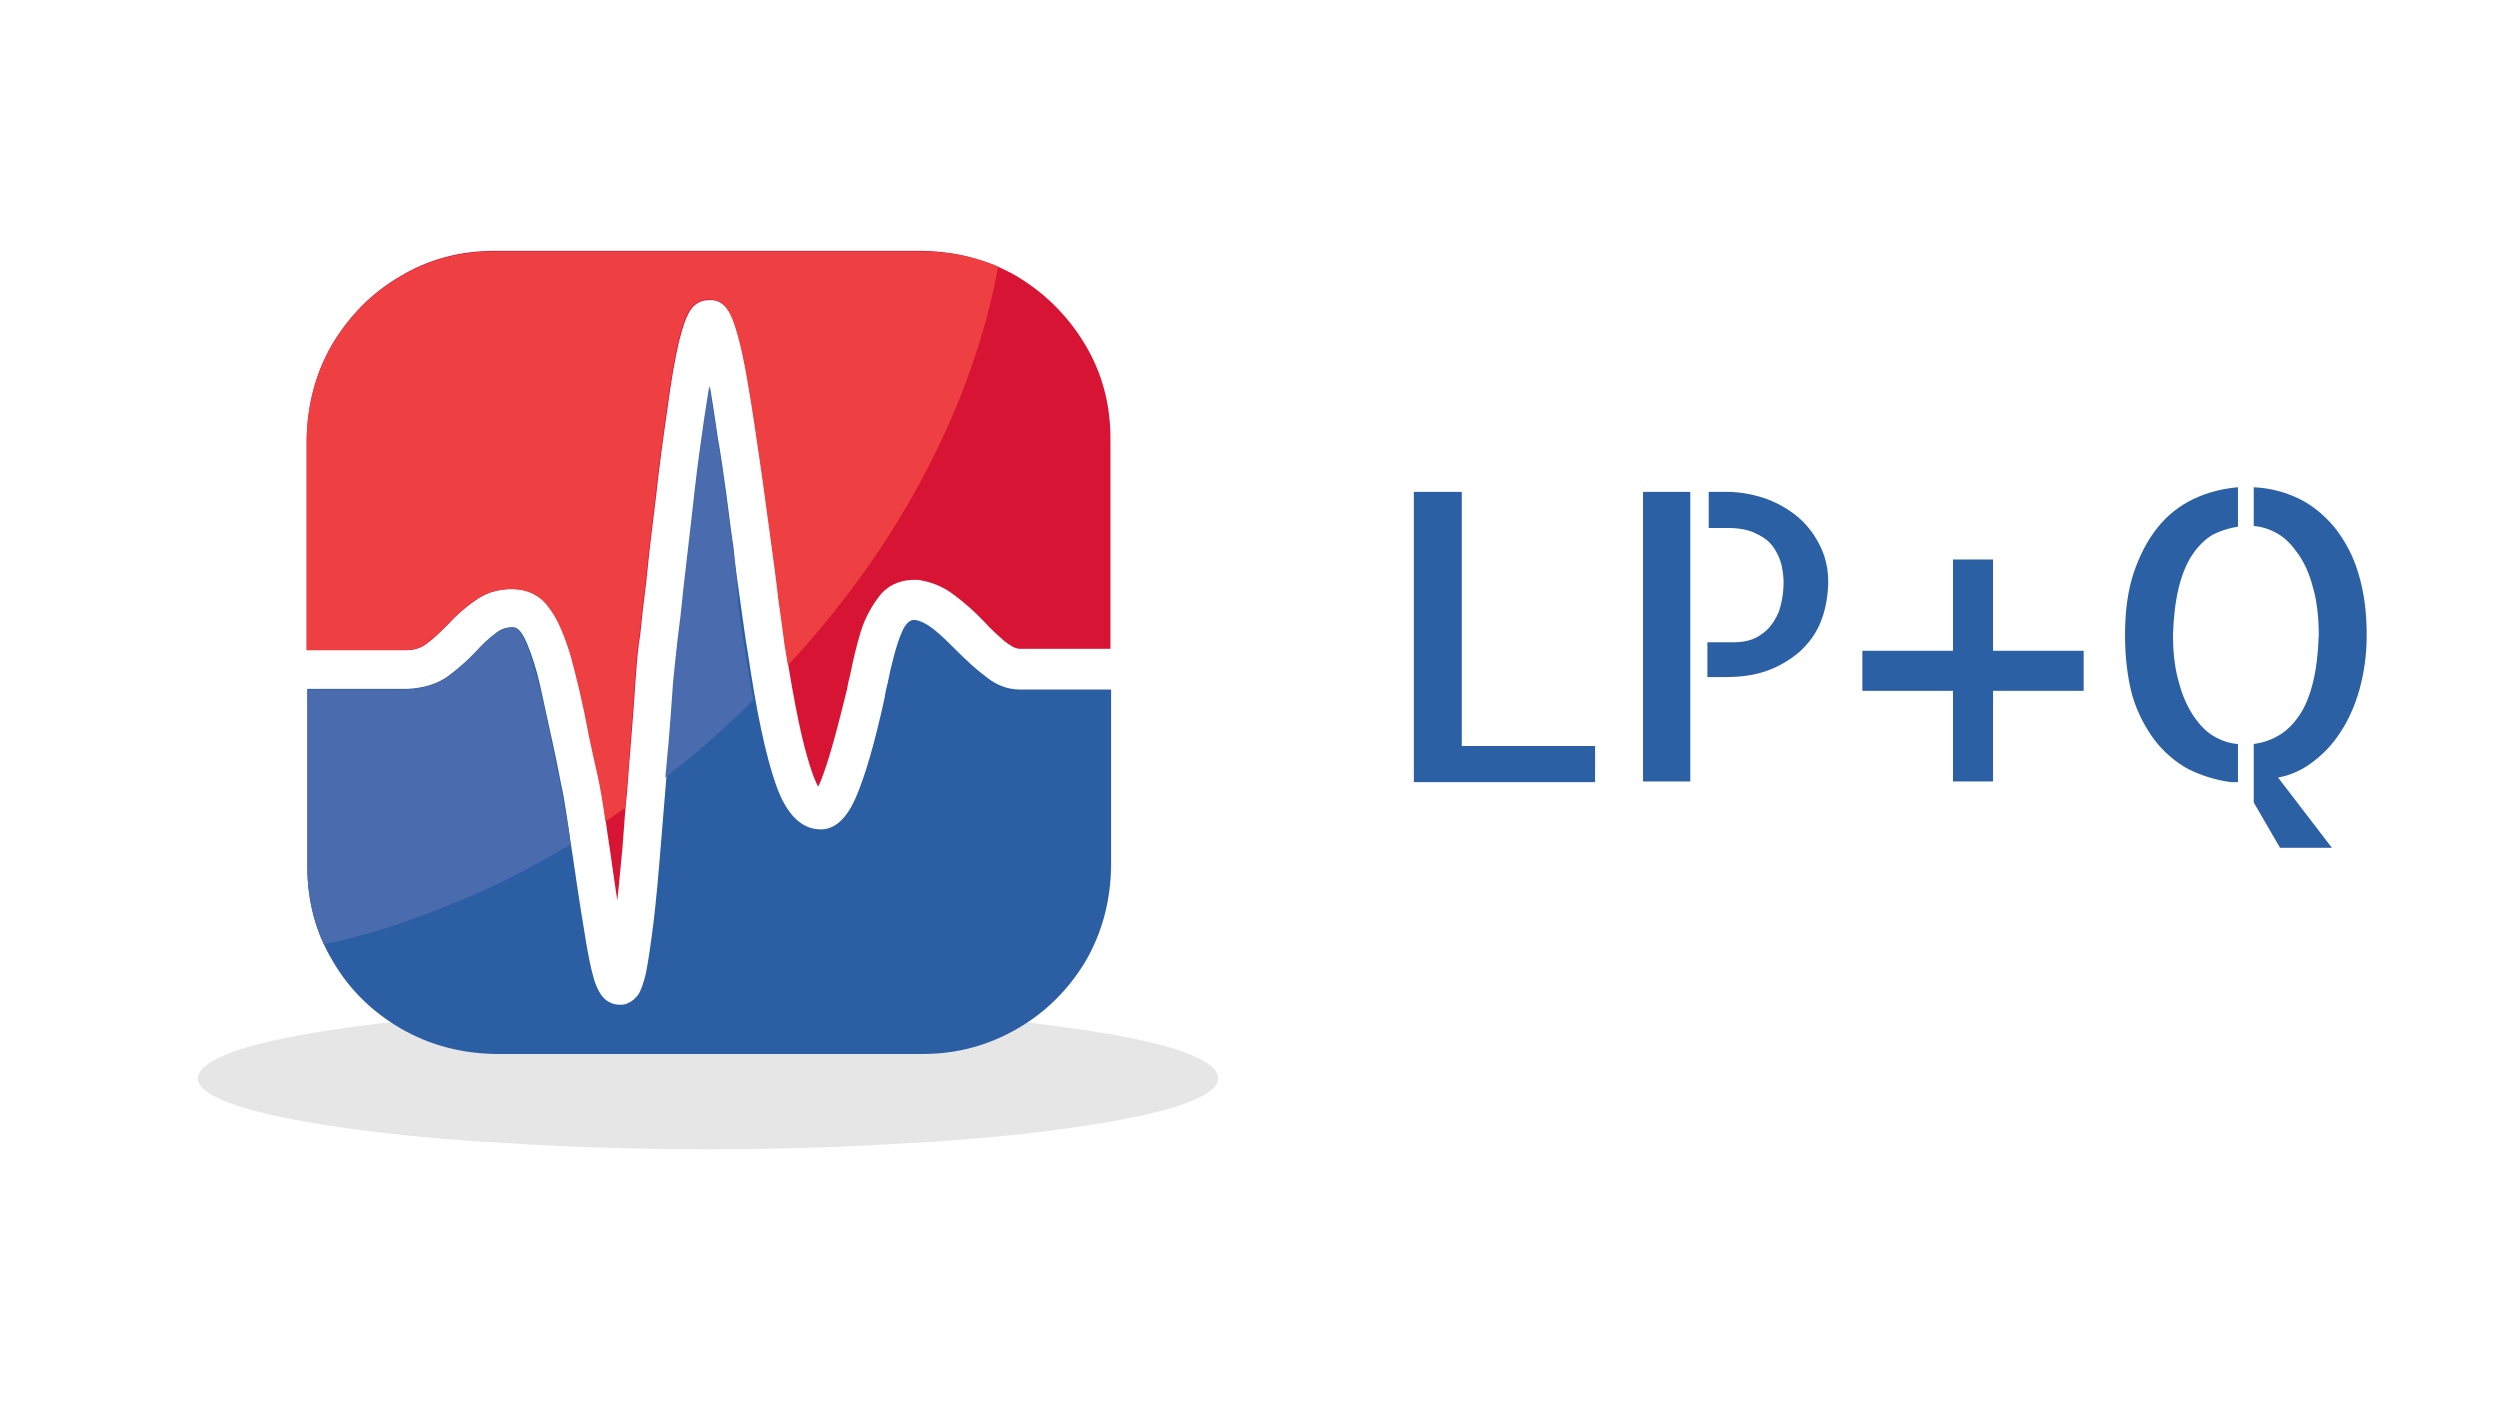
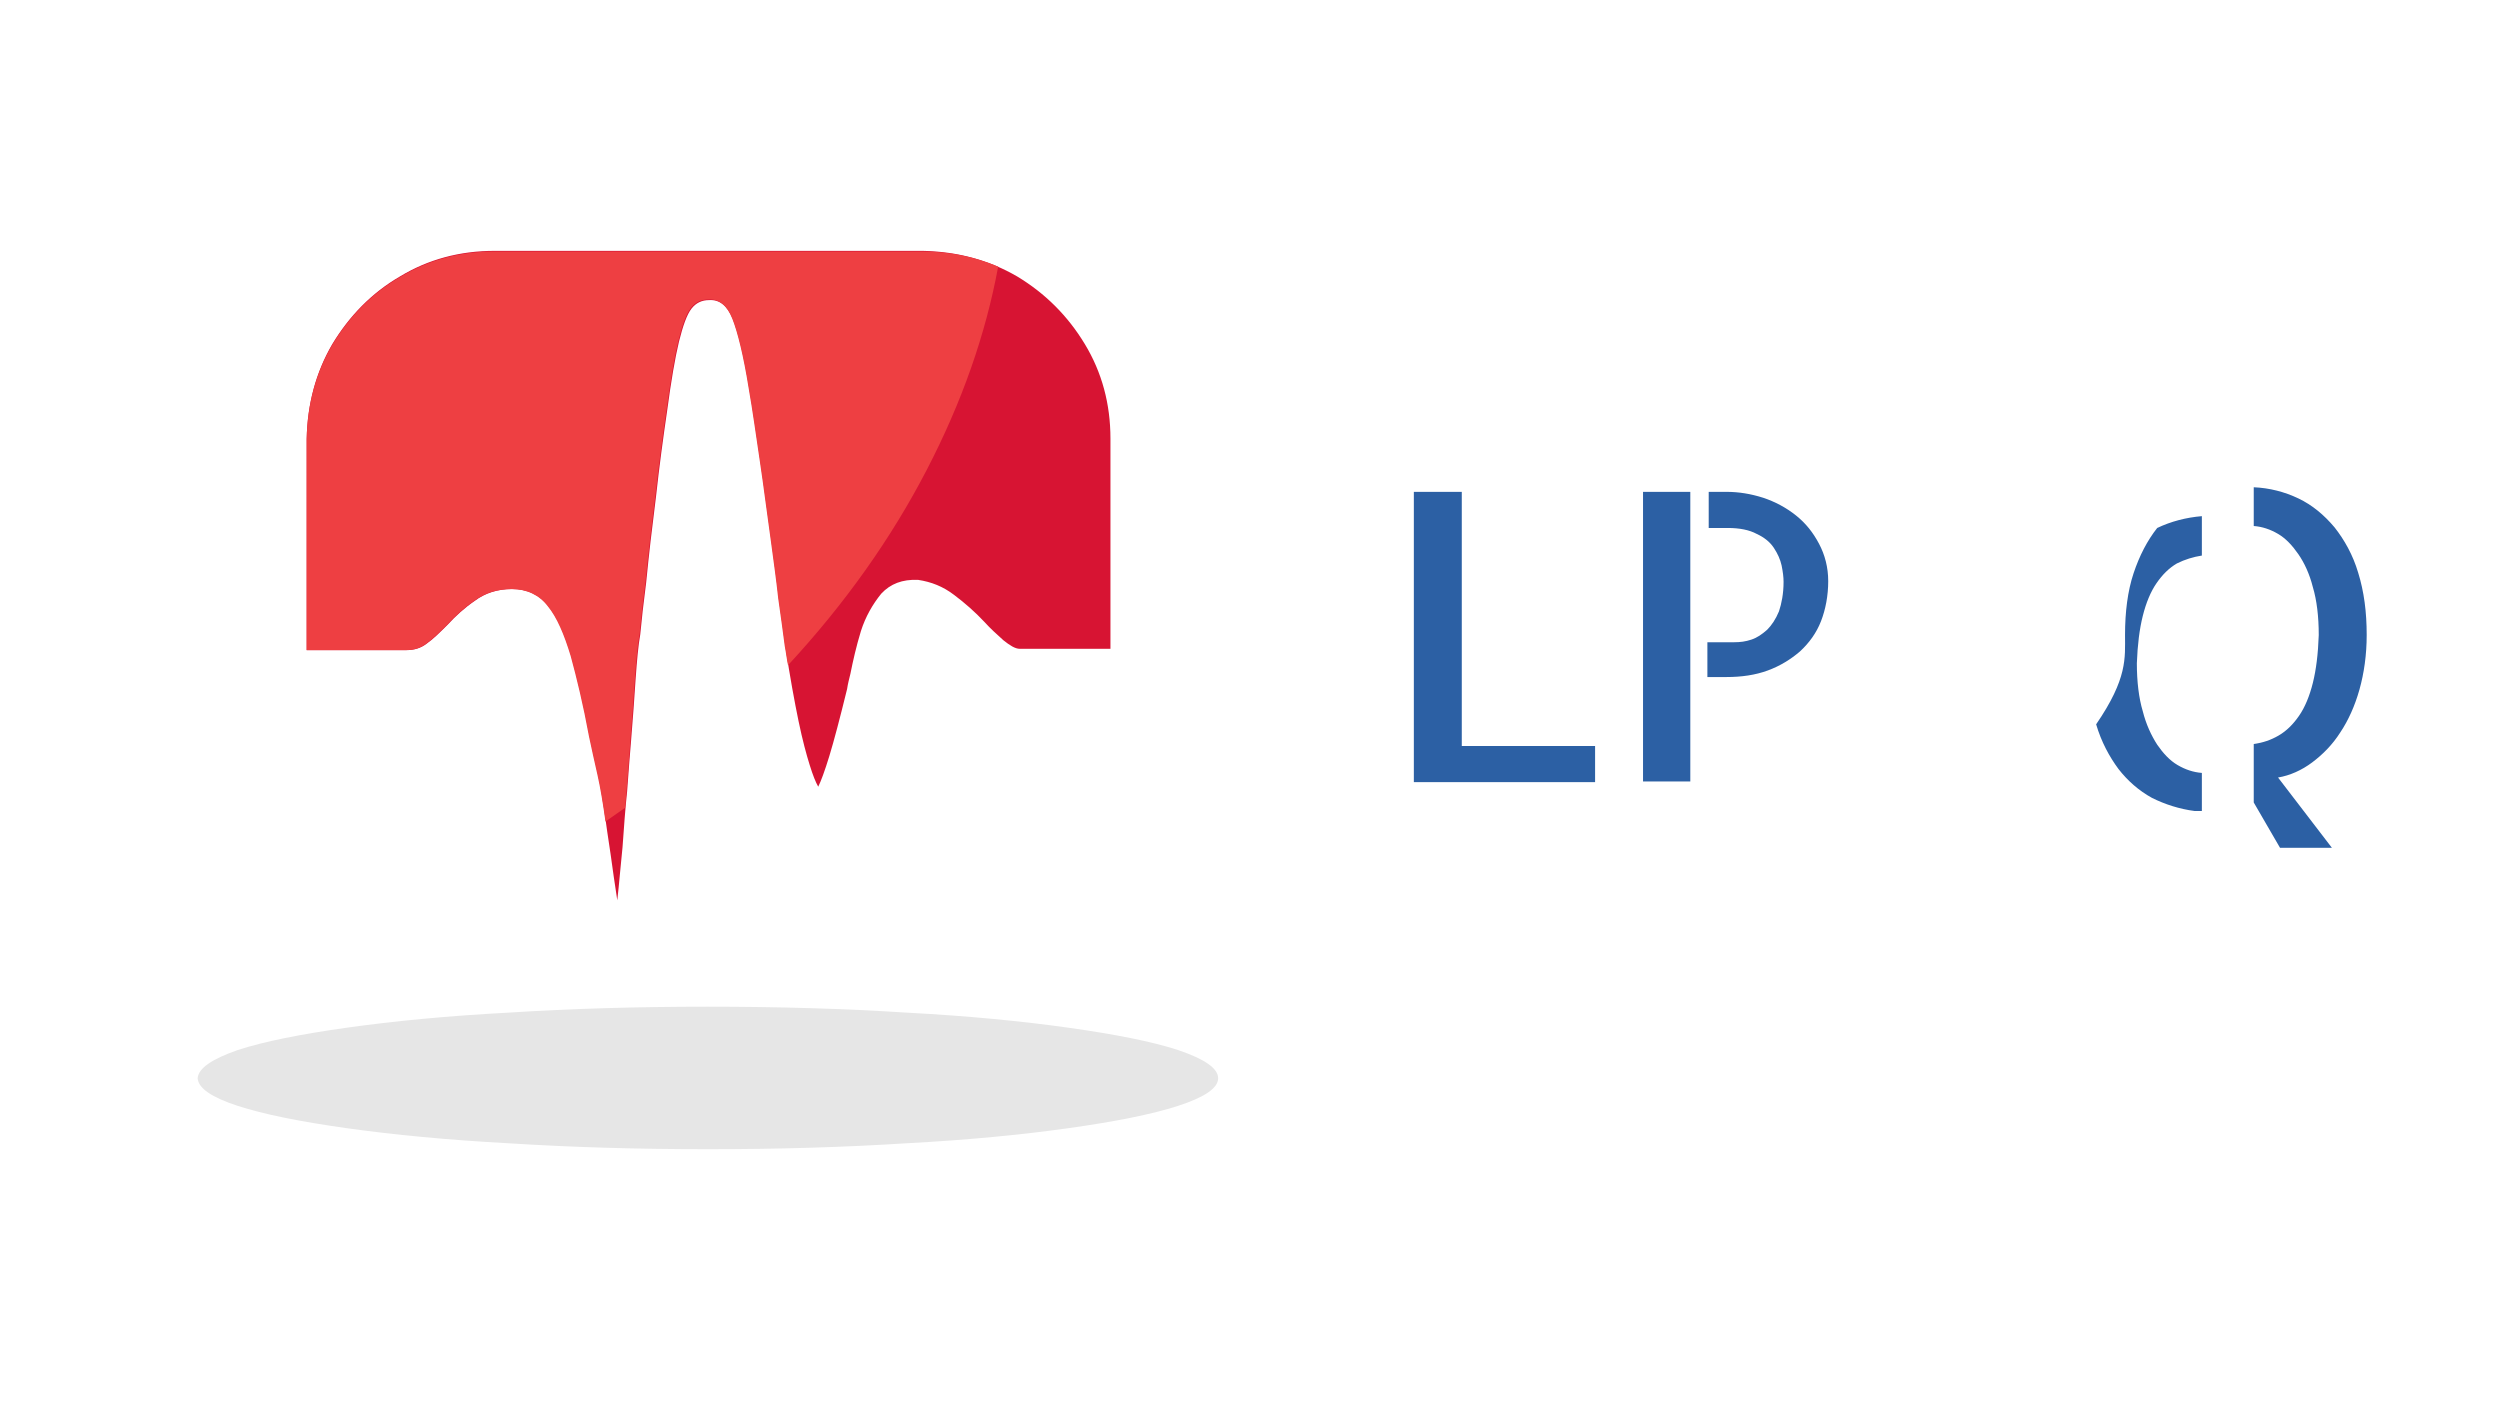
<svg xmlns="http://www.w3.org/2000/svg" version="1.1" id="svg2" x="0px" y="0px" viewBox="0 0 380.7 213.3" style="enable-background:new 0 0 380.7 213.3;" xml:space="preserve">
  <style type="text/css">
	.st0{fill-rule:evenodd;clip-rule:evenodd;fill:#E6E6E6;}
	.st1{fill-rule:evenodd;clip-rule:evenodd;fill:#2B5EA3;}
	.st2{fill-rule:evenodd;clip-rule:evenodd;fill:#D71433;}
	.st3{fill-rule:evenodd;clip-rule:evenodd;fill:#4A6BAE;}
	.st4{fill-rule:evenodd;clip-rule:evenodd;fill:#EE3F42;}
	.st5{fill:#2C60A4;}
</style>
  <g>
    <path id="path14" class="st0" d="M185.5,164.2c0,1.5-2.1,2.9-6.1,4.2c-4,1.3-9.6,2.4-16.7,3.4c-7.1,1-15.3,1.8-24.7,2.3   c-9.4,0.6-19.4,0.9-30.2,0.9c-10.8,0-20.9-0.3-30.3-0.9c-9.3-0.5-17.6-1.3-24.7-2.3c-7.1-1-12.6-2.1-16.6-3.4c-4-1.3-6-2.7-6.1-4.2   c0.1-1.5,2.1-2.9,6.1-4.3c4-1.3,9.5-2.4,16.6-3.4c7.1-1,15.3-1.8,24.7-2.3c9.4-0.6,19.5-0.9,30.3-0.9s20.9,0.3,30.2,0.9   c9.4,0.5,17.6,1.3,24.7,2.3c7.1,1,12.7,2.1,16.7,3.4C183.5,161.3,185.5,162.7,185.5,164.2" />
    <g>
-       <path id="path16" class="st1" d="M155.3,105c-1.9,0-3.6-0.7-5.1-1.9c-1.6-1.2-3-2.5-4.5-4c-1.1-1.1-2.2-2.2-3.3-3.1    c-1.1-0.9-2.2-1.5-3.1-1.6c0,0,0,0-0.1,0c-0.7,0-1.3,0.6-1.8,1.7c-0.5,1.1-0.9,2.4-1.3,3.9c-0.4,1.5-0.7,2.8-0.9,3.9    c-0.2,0.8-0.4,1.6-0.5,2.4c-1.5,6.9-3,12-4.4,15.2c-1.4,3.2-3.2,4.8-5.3,4.8c-2.9,0-5.2-2.2-6.8-6.7c-1.6-4.5-3-11.2-4.3-20.1    c-0.4-2.2-0.7-4.7-1.1-7.4c-0.4-2.8-0.8-5.6-1.1-8.7c-0.4-2.6-0.7-5.3-1.1-8.2c-0.4-2.9-0.8-5.8-1.3-8.6c-0.4-2.8-0.8-5.4-1.2-7.8    c-0.5,3-1,6.4-1.5,10.1c-0.5,3.7-0.9,7.3-1.3,10.9c-0.4,3.6-0.8,6.8-1.1,9.5c-0.3,3.1-0.6,5.7-0.9,7.9c-0.2,1.6-0.4,3.8-0.7,6.6    c-0.2,2.8-0.4,5.9-0.7,9.4c-0.6,7.3-1.1,13.4-1.5,18.3c-0.4,4.8-0.8,8.6-1.2,11.4c-0.4,2.8-0.7,5-1.1,6.3    c-0.4,1.4-0.8,2.3-1.3,2.7c-0.4,0.5-1,0.8-1.5,1c-0.3,0.1-0.6,0.1-1,0.1c-0.6,0-1.2-0.2-1.7-0.5c-0.7-0.4-1.3-1.2-1.8-2.4    c-0.5-1.2-1-3.4-1.5-6.3c-0.5-3-1.2-7.3-2-12.9c-0.4-2.4-0.7-4.6-1-6.7c-0.3-2-0.6-3.7-0.9-5c-0.4-2.1-0.8-4.1-1.2-5.9    c-0.7-3.1-1.3-6-1.9-8.7c-0.6-2.7-1.3-4.8-2-6.5c-0.7-1.7-1.4-2.6-2.2-2.6c-1,0-1.9,0.3-2.7,1c-0.9,0.7-1.9,1.6-2.9,2.7    c-1.2,1.3-2.7,2.6-4.3,3.8c-1.7,1.2-3.8,1.8-6.2,1.9H46.8v27.1c0,5.3,1.3,10.1,3.9,14.4c2.5,4.3,6,7.7,10.3,10.2    c4.3,2.5,9.1,3.8,14.4,3.9h65.2c5.3,0,10.1-1.4,14.4-3.9c4.3-2.5,7.7-5.9,10.3-10.2c2.5-4.3,3.8-9.1,3.9-14.4V105H155.3" />
      <path id="path18" class="st2" d="M61.9,99c1.2,0,2.2-0.3,3.1-1c1-0.7,2-1.7,3.2-2.9c1.2-1.3,2.5-2.5,4.1-3.6    c1.6-1.2,3.5-1.8,5.7-1.8c2.3,0,4.2,0.9,5.5,2.6c1.4,1.7,2.5,4.3,3.5,7.6c0.9,3.3,1.9,7.4,2.8,12.3c0.4,1.8,0.8,3.8,1.3,5.9    c0.3,1.4,0.6,3.1,0.9,5.2c0.3,2.1,0.6,4.4,1,6.9c0.3,2.1,0.6,4.4,1,6.9c0.3-2.6,0.5-5.3,0.8-8.1c0.2-2.8,0.4-5.7,0.7-8.5    c0.2-2.8,0.4-5.3,0.6-7.7c0.3-3.5,0.5-6.6,0.7-9.5c0.2-2.8,0.4-5,0.7-6.7c0.2-2.2,0.5-4.8,0.9-7.9c0.4-4.1,0.9-8.4,1.5-13.1    c0.5-4.6,1.1-9,1.7-13.1c0.6-4.5,1.2-8,1.8-10.5c0.6-2.4,1.2-4.1,1.9-5c0.7-0.9,1.6-1.3,2.7-1.3c1.6-0.1,2.8,0.9,3.6,2.9    c0.8,2,1.7,5.6,2.5,10.6c0.6,3.4,1.1,7.1,1.7,11.1c0.6,4,1.1,8.1,1.7,12.3c0.4,3,0.8,5.8,1.1,8.6c0.4,2.7,0.7,5.1,1,7.3    c0.7,4.6,1.4,8.4,2,11.3c0.6,2.9,1.2,5.1,1.7,6.7c0.5,1.6,0.9,2.6,1.3,3.3c0.4-0.8,1-2.4,1.7-4.7c0.7-2.3,1.6-5.7,2.7-10.2    c0.1-0.7,0.3-1.5,0.5-2.3c0.4-2,0.9-4.2,1.6-6.5c0.7-2.2,1.8-4.1,3.1-5.7c1.4-1.5,3.2-2.2,5.6-2.1c2,0.3,3.8,1,5.5,2.3    c1.6,1.2,3.2,2.6,4.6,4.1c0.9,1,1.9,1.9,2.9,2.8c1,0.8,1.8,1.3,2.5,1.3h13.8V66.8c0-5.3-1.3-10.1-3.9-14.4    c-2.6-4.3-6-7.7-10.3-10.3c-4.3-2.5-9.1-3.8-14.4-3.9H75.3c-5.3,0-10.1,1.3-14.4,3.9c-4.3,2.5-7.7,6-10.3,10.3    c-2.5,4.3-3.8,9.1-3.9,14.4V99H61.9" />
-       <path id="path20" class="st3" d="M111.6,83.4c-0.4-2.6-0.7-5.3-1.1-8.2c-0.4-2.9-0.8-5.8-1.3-8.6c-0.4-2.8-0.8-5.4-1.2-7.8    c-0.5,3-1,6.4-1.5,10.1c-0.5,3.7-0.9,7.3-1.3,10.9c-0.4,3.6-0.8,6.8-1.1,9.5c-0.3,3.1-0.6,5.7-0.9,7.9c-0.2,1.6-0.4,3.8-0.7,6.6    c-0.2,2.8-0.4,5.9-0.7,9.4c-0.2,1.8-0.3,3.6-0.5,5.2c2.7-2.1,5.4-4.3,7.9-6.6c1.9-1.7,3.8-3.4,5.5-5.2c-0.4-2.2-0.8-4.6-1.2-7.2    c-0.4-2.2-0.7-4.7-1.1-7.4C112.3,89.3,112,86.5,111.6,83.4 M86.9,128.6c-6.2,3.7-12.4,6.8-18.7,9.3c-6.3,2.6-12.6,4.6-18.9,5.9    c-1.6-3.6-2.5-7.5-2.5-11.7V105h15.1c2.4-0.1,4.5-0.7,6.2-1.9c1.6-1.2,3.1-2.5,4.3-3.8c1.1-1.2,2-2.1,2.9-2.7c0.8-0.7,1.8-1,2.7-1    c0.8,0,1.5,0.9,2.2,2.6c0.7,1.7,1.3,3.9,2,6.6c0.6,2.7,1.3,5.6,1.9,8.7c0.4,1.9,0.8,3.8,1.2,5.9c0.2,1.1,0.5,2.4,0.7,3.9    C86.4,124.9,86.7,126.7,86.9,128.6" />
      <path id="path22" class="st4" d="M140.5,38.3H75.3c-5.3,0-10.1,1.3-14.4,3.9c-4.3,2.5-7.7,6-10.3,10.3c-2.5,4.3-3.8,9.1-3.9,14.4    V99h15.1c1.2,0,2.2-0.3,3.1-1c1-0.7,2-1.7,3.2-2.9c1.2-1.3,2.5-2.5,4.1-3.6c1.6-1.2,3.5-1.8,5.7-1.8c2.3,0,4.2,0.9,5.5,2.6    c1.4,1.7,2.5,4.3,3.5,7.6c0.9,3.3,1.9,7.4,2.8,12.3c0.4,1.8,0.8,3.8,1.3,5.9c0.4,1.8,0.8,4.1,1.2,7c1-0.7,2-1.4,3-2.1    c0.3-3.7,0.6-7.2,0.8-10.3c0.3-3.5,0.5-6.6,0.7-9.5c0.2-2.8,0.4-5,0.7-6.7c0.2-2.2,0.5-4.8,0.9-7.9c0.4-4.1,0.9-8.4,1.5-13.1    c0.5-4.6,1.1-9,1.7-13.1c0.6-4.5,1.2-8,1.8-10.5c0.6-2.4,1.2-4.1,1.9-5c0.7-0.9,1.6-1.3,2.7-1.3c1.6-0.1,2.8,0.9,3.6,2.9    c0.8,2,1.7,5.6,2.5,10.6c0.6,3.4,1.1,7.1,1.7,11.1c0.6,4,1.1,8.1,1.7,12.3c0.4,3,0.8,5.8,1.1,8.6c0.4,2.7,0.7,5.1,1,7.3    c0.2,1,0.3,2,0.5,2.9c8.7-9.4,15.7-19.3,21.1-29.7c5.4-10.4,9-20.7,10.9-31C148.4,39.1,144.6,38.3,140.5,38.3" />
    </g>
  </g>
  <g>
    <path id="path24" class="st5" d="M222.6,74.9v38.7h20.3v5.5h-27.6V74.9H222.6z M250.2,74.9h7.2V119h-7.2V74.9z M262.9,74.9   c1.9,0,3.7,0.3,5.6,0.9c1.8,0.6,3.5,1.5,5,2.7c1.5,1.2,2.6,2.6,3.5,4.3c0.9,1.7,1.4,3.6,1.4,5.7c0,2.2-0.4,4.3-1.1,6.1   c-0.7,1.8-1.8,3.3-3.2,4.6c-1.4,1.2-3,2.2-4.9,2.9c-1.9,0.7-4,1-6.3,1h-2.9v-5.3h4.1c0.9,0,1.7-0.1,2.6-0.4   c0.9-0.3,1.6-0.8,2.4-1.5c0.7-0.7,1.3-1.6,1.8-2.8c0.4-1.2,0.7-2.7,0.7-4.5c0-0.7-0.1-1.5-0.3-2.5c-0.2-0.9-0.6-1.8-1.2-2.7   c-0.6-0.9-1.5-1.6-2.6-2.1c-1.1-0.6-2.6-0.9-4.4-0.9h-2.9v-5.5H262.9z" />
-     <path id="path26" class="st5" d="M317.3,105.2h-13.8V119h-6.1v-13.8h-13.8v-6.1h13.8V85.2h6.1v13.9h13.8V105.2z" />
-     <path id="path28" class="st5" d="M323.6,96.7c0-3.5,0.4-6.7,1.3-9.4c0.9-2.7,2.1-5,3.6-6.9c1.5-1.9,3.4-3.4,5.5-4.4   c2.1-1,4.4-1.6,6.8-1.8v6c-1.3,0.2-2.6,0.6-3.8,1.2c-1.2,0.7-2.2,1.7-3.1,3c-0.9,1.3-1.6,3-2.1,5c-0.5,2-0.8,4.4-0.9,7.2   c0,2.8,0.3,5.3,0.9,7.3c0.5,2,1.3,3.7,2.2,5.1c0.9,1.3,1.9,2.4,3.1,3.1c1.2,0.7,2.4,1.1,3.7,1.2v5.8h-1.1c-2.3-0.3-4.5-1-6.5-2   c-2-1.1-3.7-2.6-5.1-4.4c-1.4-1.9-2.6-4.1-3.4-6.8C324,103.3,323.6,100.2,323.6,96.7z M360.4,96.7c0,3-0.4,5.8-1.1,8.3   c-0.7,2.5-1.7,4.7-2.9,6.5c-1.2,1.9-2.7,3.4-4.3,4.6c-1.6,1.2-3.4,2-5.2,2.3l8.2,10.7h-7.9l-4-6.9v-8.9c1.4-0.2,2.6-0.6,3.8-1.3   c1.2-0.7,2.2-1.7,3.1-3c0.9-1.3,1.6-3,2.1-5c0.5-2,0.8-4.4,0.9-7.3c0-2.8-0.3-5.3-0.9-7.3c-0.5-2-1.3-3.7-2.2-5   c-0.9-1.3-1.9-2.4-3.1-3.1c-1.2-0.7-2.4-1.1-3.7-1.2v-5.9c2.4,0.1,4.7,0.7,6.8,1.7c2.1,1,3.9,2.5,5.5,4.4c1.5,1.9,2.8,4.2,3.6,6.9   C360,90.1,360.4,93.2,360.4,96.7L360.4,96.7z" />
+     <path id="path28" class="st5" d="M323.6,96.7c0-3.5,0.4-6.7,1.3-9.4c0.9-2.7,2.1-5,3.6-6.9c2.1-1,4.4-1.6,6.8-1.8v6c-1.3,0.2-2.6,0.6-3.8,1.2c-1.2,0.7-2.2,1.7-3.1,3c-0.9,1.3-1.6,3-2.1,5c-0.5,2-0.8,4.4-0.9,7.2   c0,2.8,0.3,5.3,0.9,7.3c0.5,2,1.3,3.7,2.2,5.1c0.9,1.3,1.9,2.4,3.1,3.1c1.2,0.7,2.4,1.1,3.7,1.2v5.8h-1.1c-2.3-0.3-4.5-1-6.5-2   c-2-1.1-3.7-2.6-5.1-4.4c-1.4-1.9-2.6-4.1-3.4-6.8C324,103.3,323.6,100.2,323.6,96.7z M360.4,96.7c0,3-0.4,5.8-1.1,8.3   c-0.7,2.5-1.7,4.7-2.9,6.5c-1.2,1.9-2.7,3.4-4.3,4.6c-1.6,1.2-3.4,2-5.2,2.3l8.2,10.7h-7.9l-4-6.9v-8.9c1.4-0.2,2.6-0.6,3.8-1.3   c1.2-0.7,2.2-1.7,3.1-3c0.9-1.3,1.6-3,2.1-5c0.5-2,0.8-4.4,0.9-7.3c0-2.8-0.3-5.3-0.9-7.3c-0.5-2-1.3-3.7-2.2-5   c-0.9-1.3-1.9-2.4-3.1-3.1c-1.2-0.7-2.4-1.1-3.7-1.2v-5.9c2.4,0.1,4.7,0.7,6.8,1.7c2.1,1,3.9,2.5,5.5,4.4c1.5,1.9,2.8,4.2,3.6,6.9   C360,90.1,360.4,93.2,360.4,96.7L360.4,96.7z" />
  </g>
</svg>